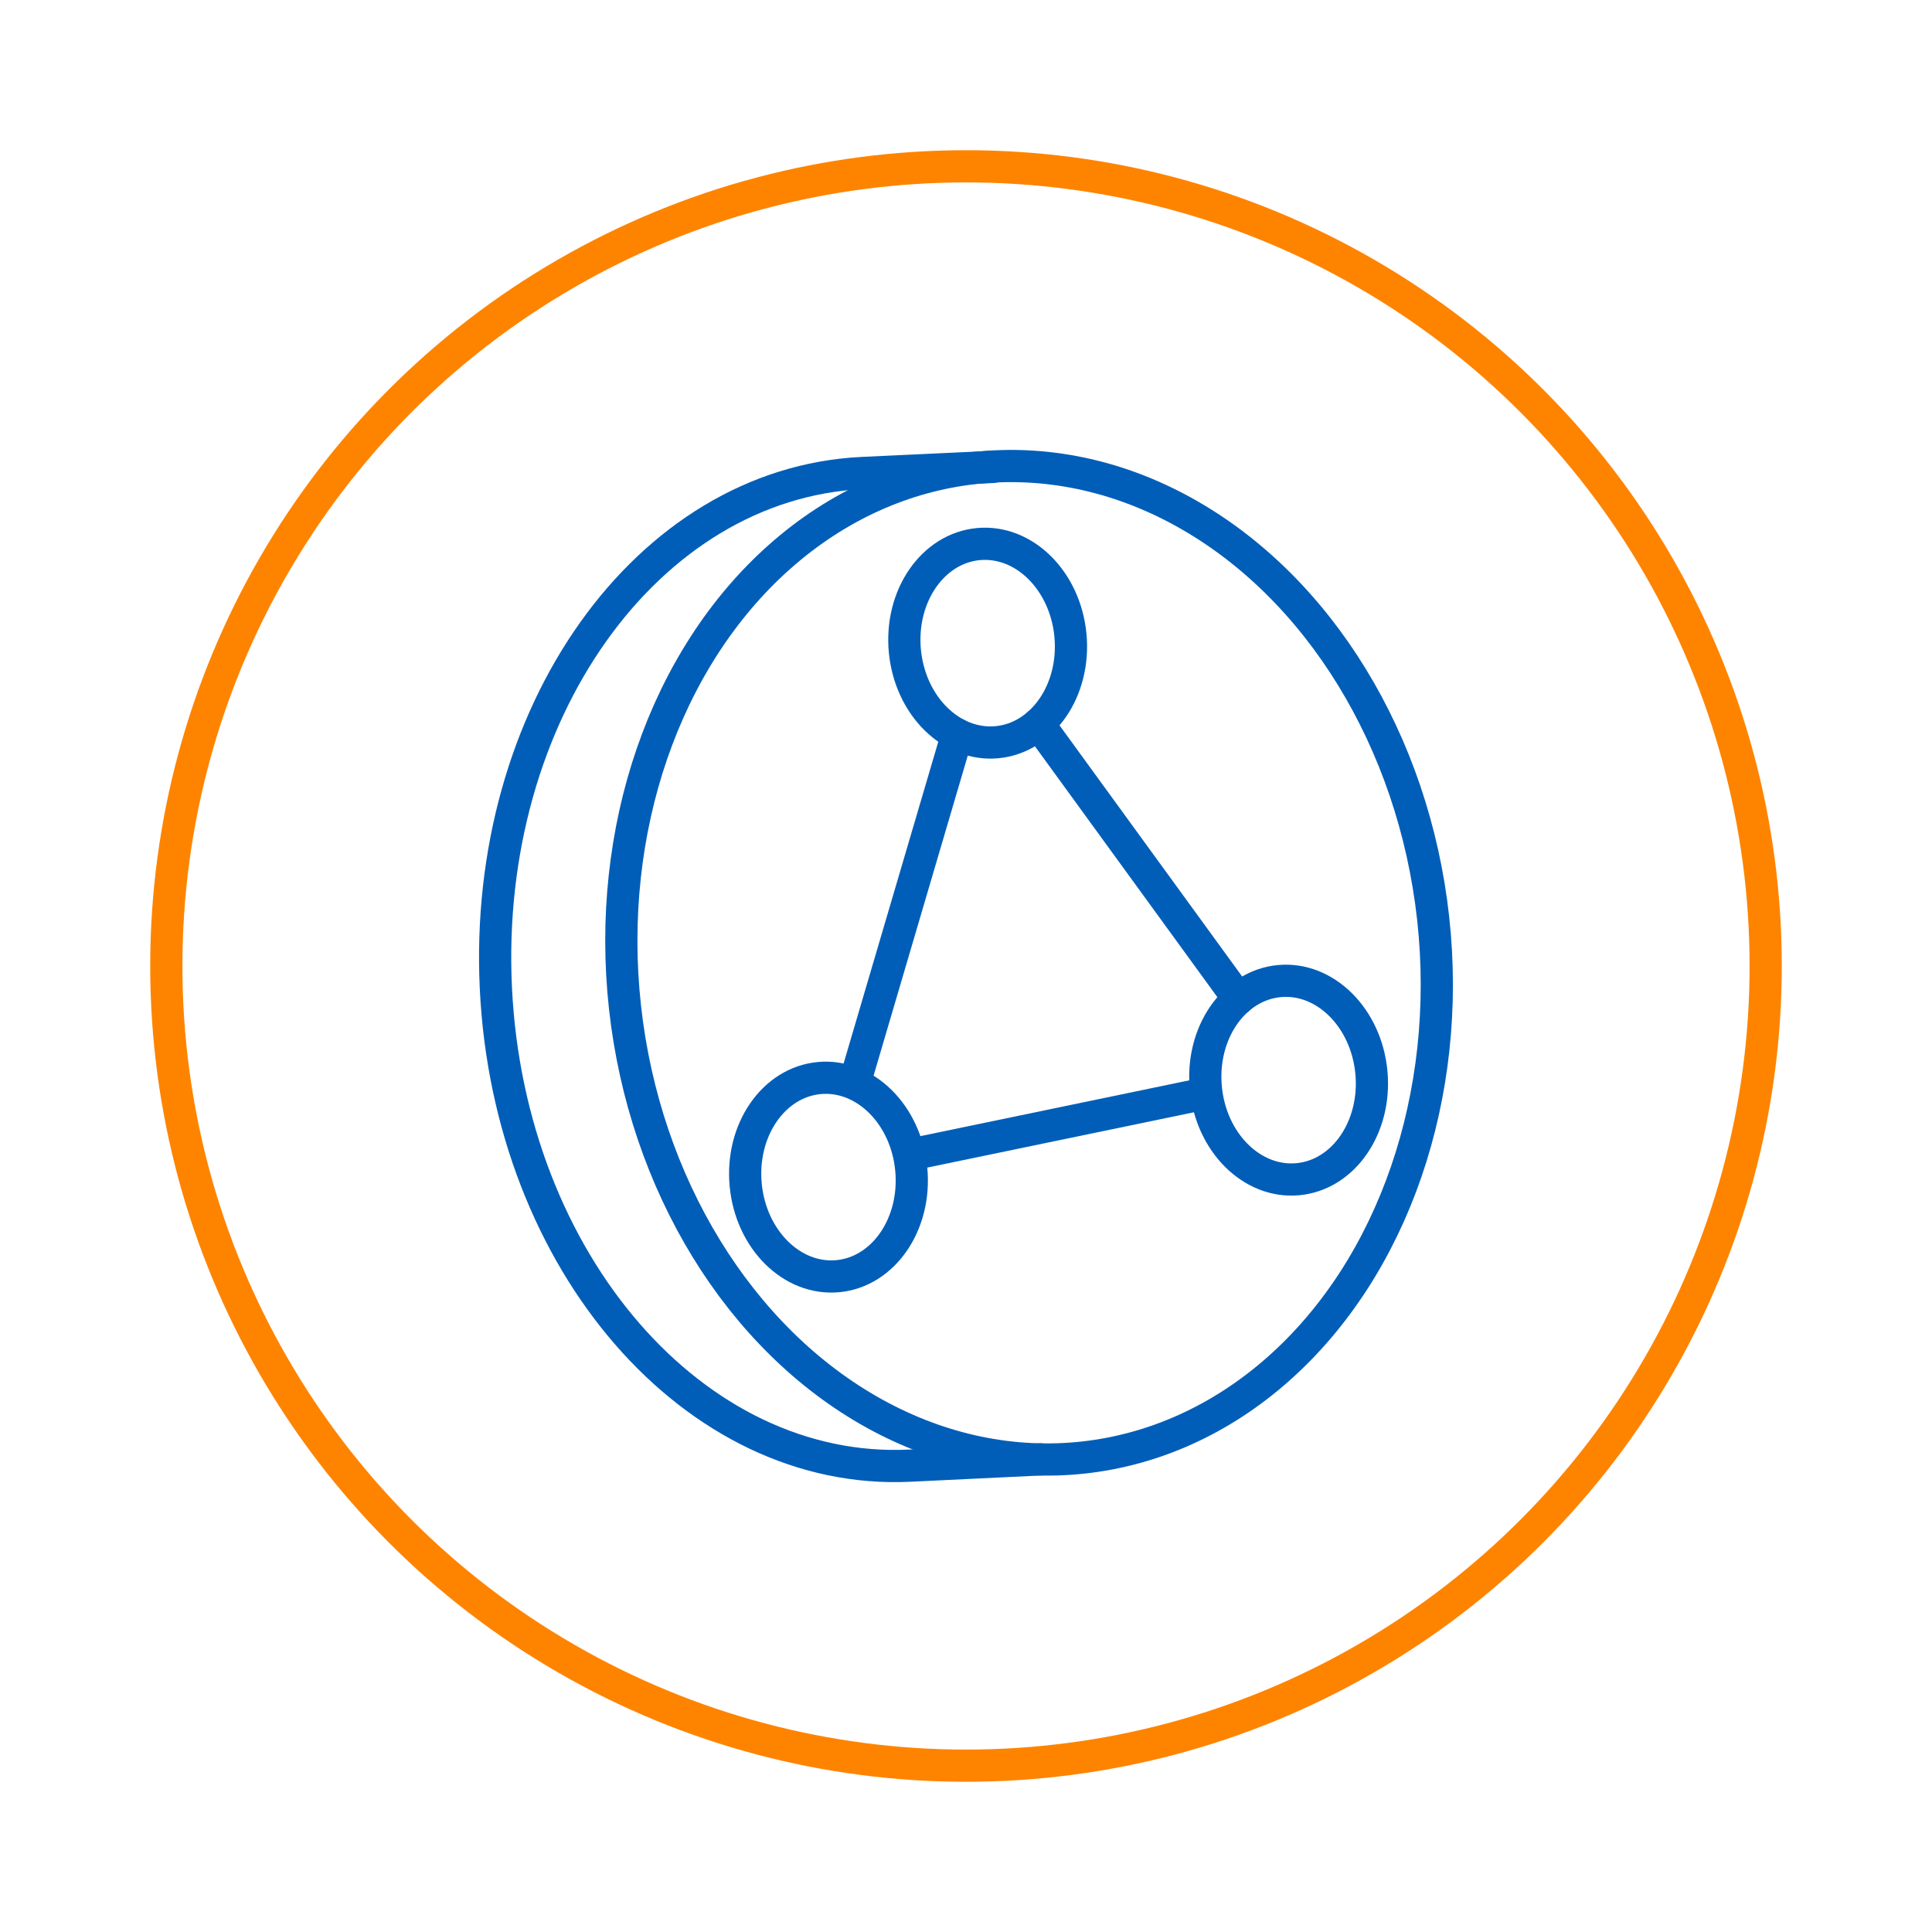
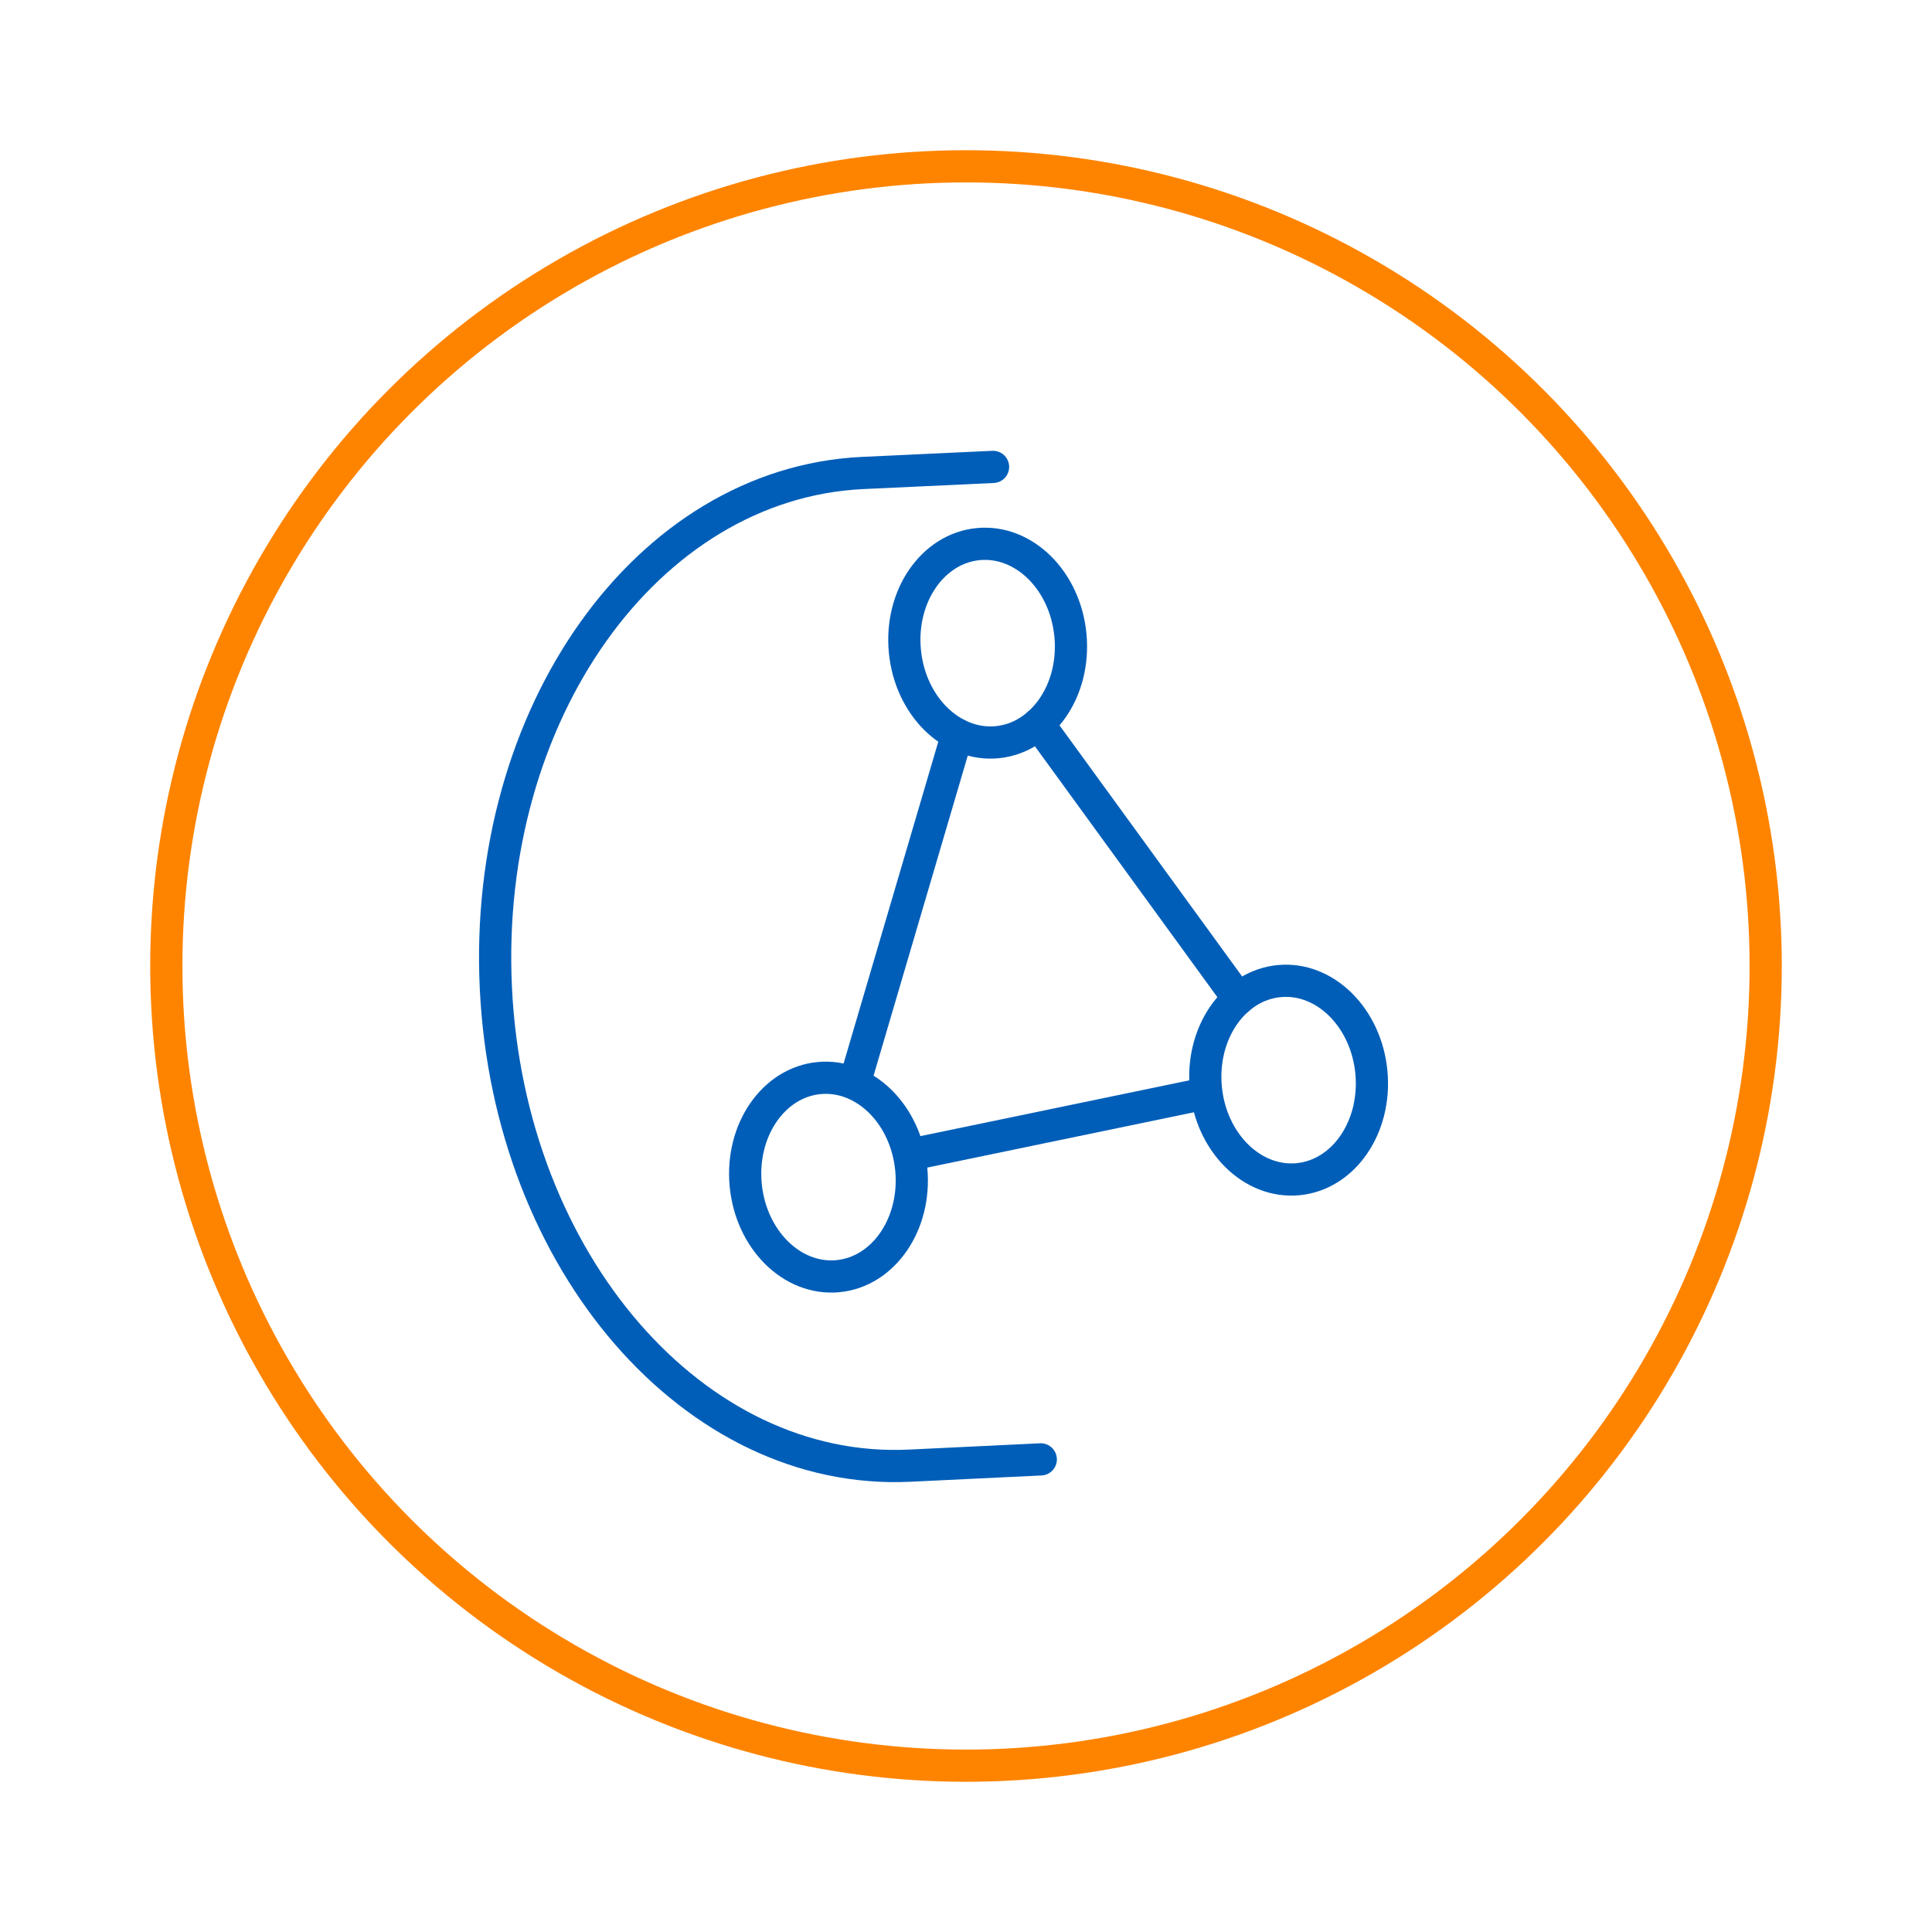
<svg xmlns="http://www.w3.org/2000/svg" id="Layer_1" data-name="Layer 1" viewBox="0 0 240 240">
  <defs>
    <style>.cls-1,.cls-2{fill:none;stroke-width:4px;}.cls-1{stroke:#fe8400;stroke-miterlimit:10;}.cls-2{stroke:#005eb8;stroke-linecap:round;stroke-linejoin:round;}</style>
  </defs>
  <circle class="cls-1" cx="120" cy="120" r="99.34" />
  <path class="cls-2" d="M129.29,181.29l-16.27.78c-26.76,1.29-49.78-25.26-51.42-59.31s18.73-62.69,45.49-64L123.36,58" />
-   <ellipse class="cls-2" cx="127.83" cy="119.6" rx="50.5" ry="61.83" transform="translate(-12.31 14.7) rotate(-6.28)" />
  <ellipse class="cls-2" cx="122.69" cy="79.89" rx="10.33" ry="12.36" transform="translate(-6.95 11.86) rotate(-5.38)" />
  <ellipse class="cls-2" cx="160.08" cy="134.18" rx="10.33" ry="12.36" transform="translate(-11.88 15.6) rotate(-5.38)" />
  <ellipse class="cls-2" cx="102.92" cy="146.23" rx="10.33" ry="12.36" transform="translate(-13.26 10.29) rotate(-5.38)" />
  <line class="cls-2" x1="113.21" y1="143.41" x2="149.79" y2="135.82" />
  <line class="cls-2" x1="129.01" y1="89.92" x2="153.85" y2="124.08" />
  <line class="cls-2" x1="118.91" y1="91.23" x2="106.27" y2="134.18" />
</svg>